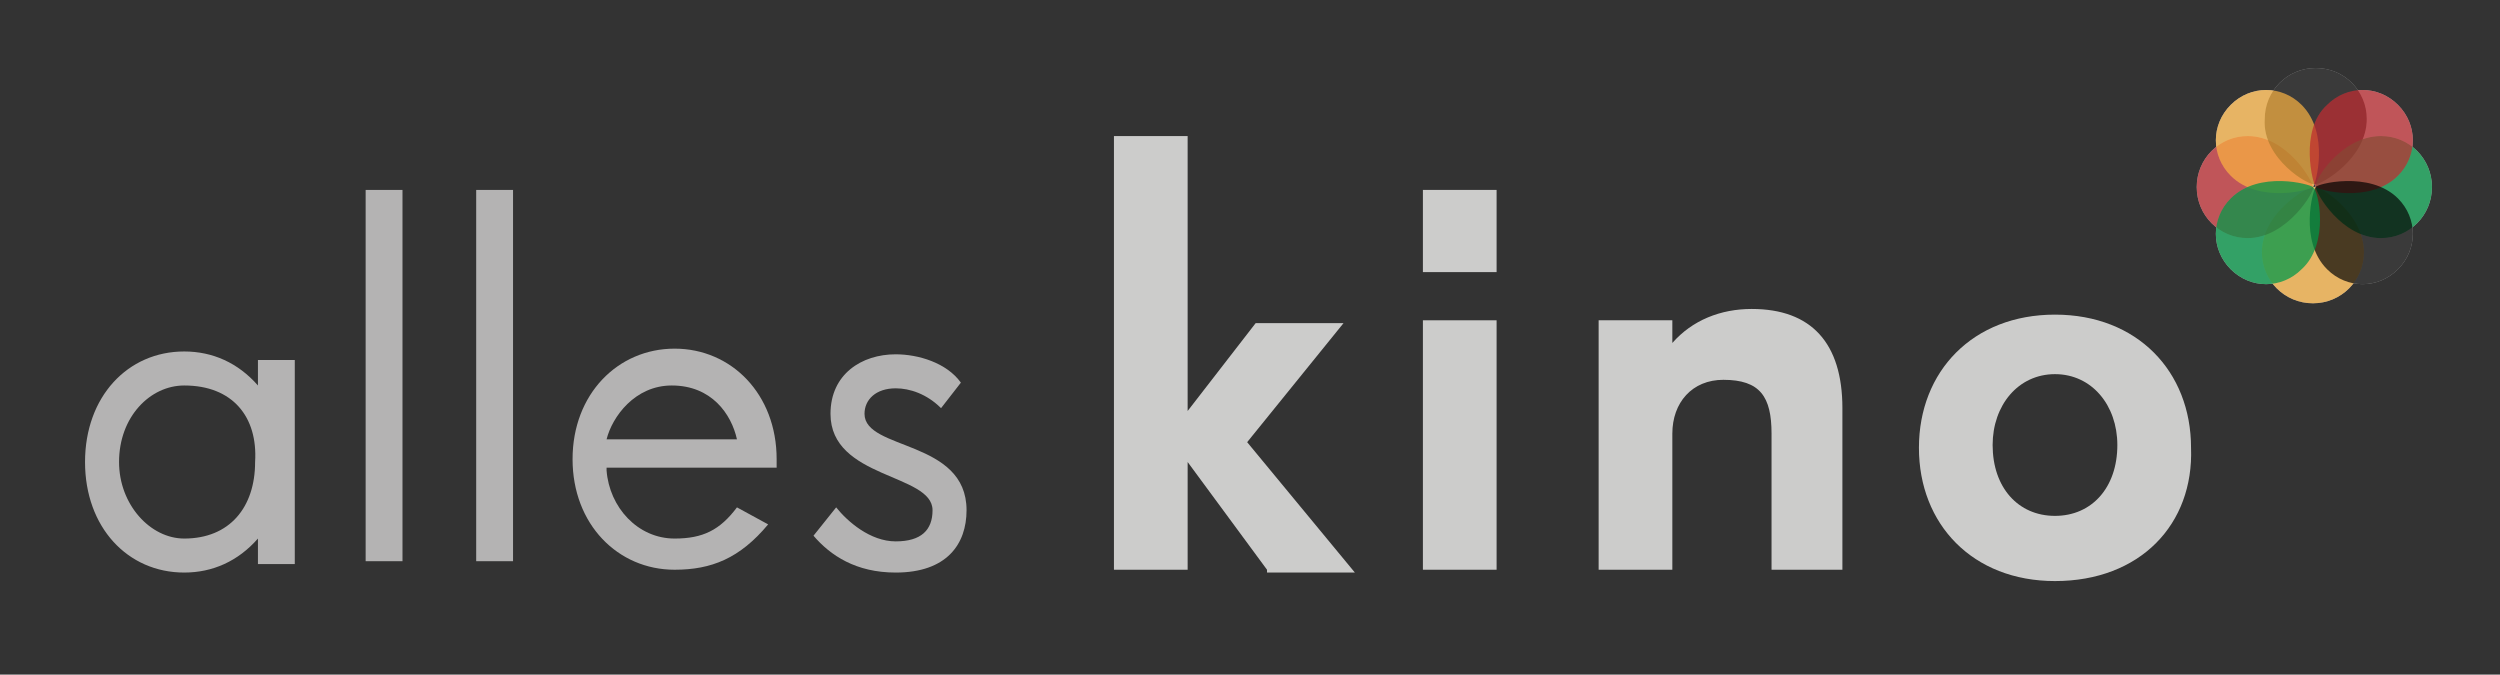
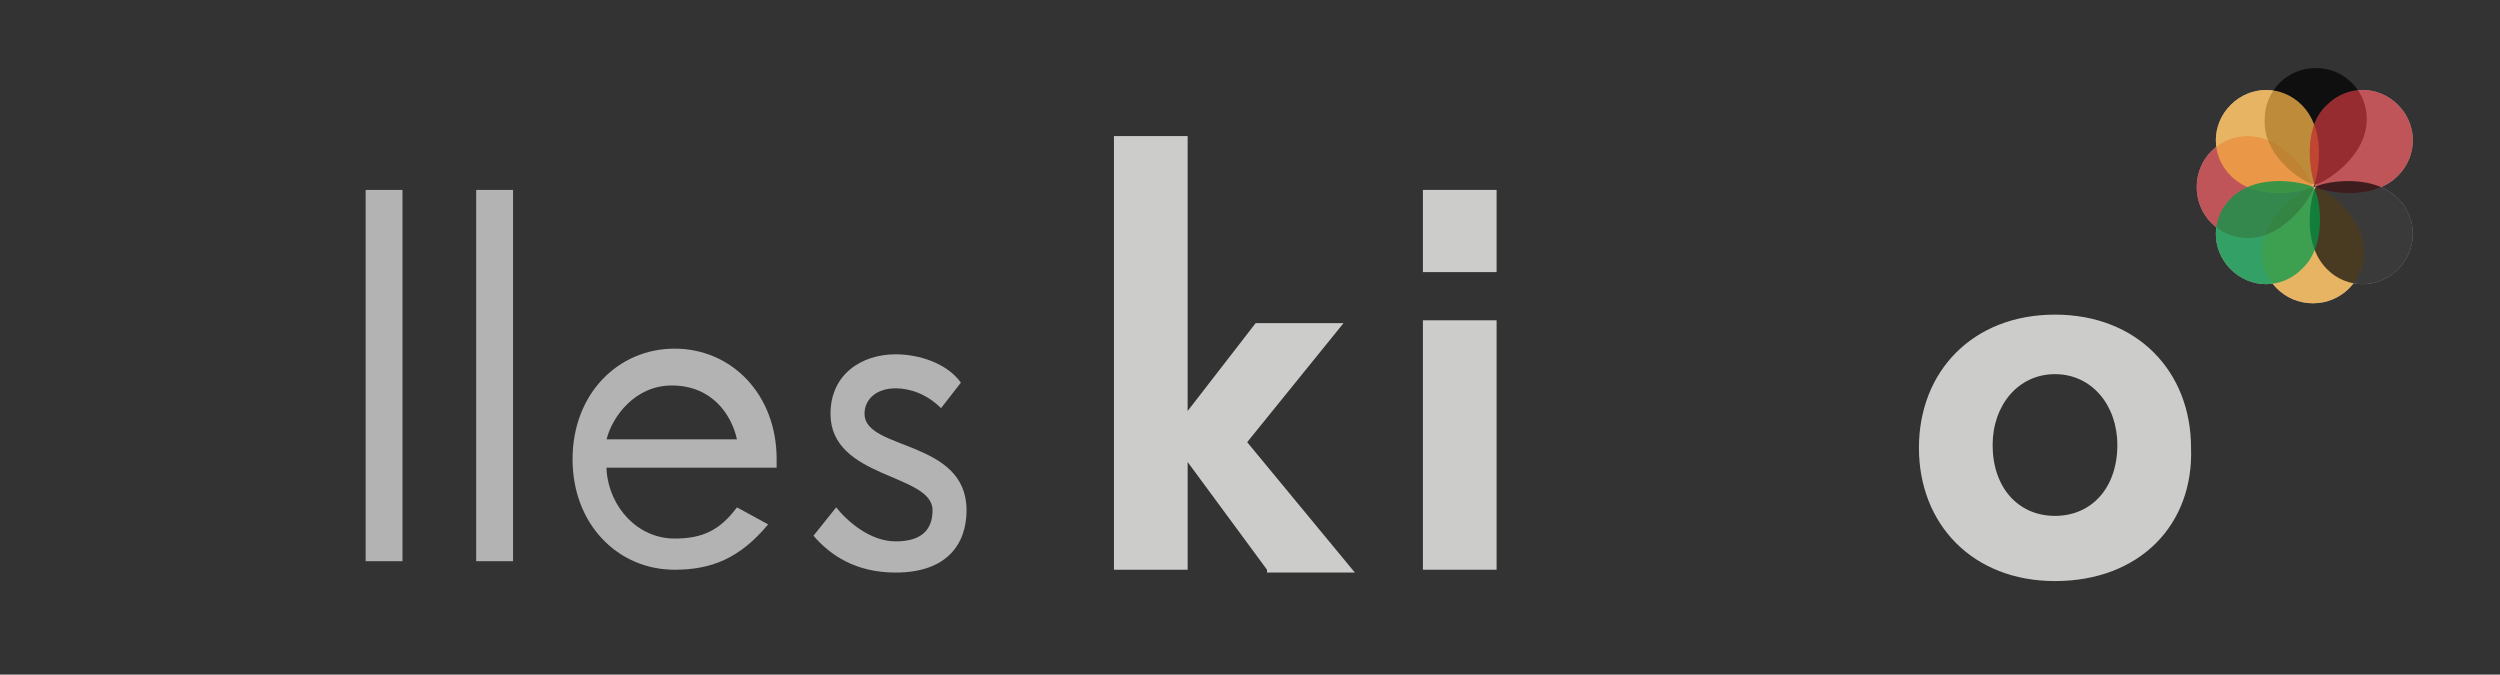
<svg xmlns="http://www.w3.org/2000/svg" version="1.1" id="Ebene_1" x="0px" y="0px" viewBox="0 0 88.2 23.8" style="enable-background:new 0 0 88.2 23.8;" xml:space="preserve">
  <rect x="0" y="0" width="88.2" height="23.8" fill="#333333" stroke="none" />
  <style type="text/css">
	.st0{fill:#CCCCCB;}
	.st1{fill:#B4B3B3;}
	.st2{opacity:0.7;fill:#FFFFFF;}
	.st3{opacity:0.75;fill:#FFFFFF;}
	.st4{opacity:0.7;fill:#F7AF3D;}
	.st5{opacity:0.7;fill:#C0272D;}
	.st6{opacity:0.7;}
	.st7{opacity:0.75;fill:#009345;}
</style>
  <g>
    <path class="st0" d="M44.7,20.1l-2.8-3.8h0v3.8h-2.6V4.8h2.6v9.7h0l2.4-3.1h3.1l-3.4,4.2l3.8,4.6H44.7z" />
    <path class="st0" d="M50.2,9.6V6.7h2.6v2.9H50.2z M50.2,20.1v-8.8h2.6v8.8H50.2z" />
-     <path class="st0" d="M62.5,20.1v-4.8c0-1.3-0.4-1.9-1.7-1.9c-1.1,0-1.8,0.8-1.8,1.9v4.8h-2.6v-8.8H59v0.8h0   c0.7-0.8,1.7-1.2,2.8-1.2c2.1,0,3.2,1.2,3.2,3.5v5.7H62.5z" />
    <path class="st0" d="M72.5,20.5c-2.9,0-4.8-2-4.8-4.7c0-2.7,1.9-4.7,4.8-4.7c2.9,0,4.8,2,4.8,4.7C77.4,18.5,75.5,20.5,72.5,20.5z    M72.5,13.2c-1.3,0-2.2,1.1-2.2,2.5c0,1.5,0.9,2.5,2.2,2.5c1.3,0,2.2-1,2.2-2.5C74.7,14.3,73.8,13.2,72.5,13.2z" />
  </g>
  <g>
-     <path class="st1" d="M9.1,19.9V19h0c-0.7,0.8-1.6,1.2-2.6,1.2c-2,0-3.5-1.6-3.5-3.9c0-2.3,1.5-3.9,3.5-3.9c1,0,1.9,0.4,2.6,1.2h0   v-0.9h1.3v7.2H9.1z M6.5,13.6c-1.2,0-2.3,1.1-2.3,2.7c0,1.5,1.1,2.7,2.3,2.7c1.6,0,2.5-1.1,2.5-2.7C9.1,14.7,8.2,13.6,6.5,13.6z" />
    <path class="st1" d="M12.9,19.9V6.7h1.3v13.1H12.9z" />
    <path class="st1" d="M16.8,19.9V6.7h1.3v13.1H16.8z" />
    <path class="st1" d="M21.4,16.6c0.1,1.3,1.1,2.4,2.4,2.4c1,0,1.6-0.3,2.2-1.1l1.1,0.6c-1,1.2-2,1.6-3.3,1.6c-2,0-3.6-1.6-3.6-3.9   c0-2.3,1.6-3.9,3.6-3.9c2,0,3.6,1.6,3.6,3.9v0.3H21.4z M23.7,13.6c-1.3,0-2.1,1.1-2.3,1.9H26C25.8,14.6,25.1,13.6,23.7,13.6z" />
    <path class="st1" d="M31.6,20.2c-1.4,0-2.3-0.6-2.9-1.3l0.8-1c0.4,0.5,1.2,1.2,2.1,1.2c0.9,0,1.3-0.4,1.3-1.1   c0-1.3-3.6-1.1-3.6-3.4c0-1.4,1.1-2.1,2.3-2.1c0.8,0,1.8,0.3,2.3,1l-0.7,0.9c-0.5-0.5-1.1-0.7-1.6-0.7c-0.7,0-1.1,0.4-1.1,0.9   c0,1.3,3.6,0.9,3.6,3.4C34.1,19.2,33.4,20.2,31.6,20.2z" />
  </g>
  <g>
    <g>
      <g>
        <g>
          <path class="st2" d="M83.4,8.9c0,1-0.8,1.8-1.8,1.8c-1,0-1.8-0.8-1.8-1.8c0-1.4,1.6-2.3,1.8-2.3C81.8,6.5,83.4,7.5,83.4,8.9z" />
          <path class="st2" d="M79.3,8.4c-1,0-1.8-0.8-1.8-1.8c0-1,0.8-1.8,1.8-1.8c1.4,0,2.3,1.6,2.3,1.8C81.7,6.7,80.7,8.4,79.3,8.4z" />
-           <path class="st2" d="M79.9,4.2c0-1,0.8-1.8,1.8-1.8c1,0,1.8,0.8,1.8,1.8c0,1.4-1.6,2.3-1.8,2.3C81.5,6.6,79.8,5.6,79.9,4.2z" />
-           <path class="st3" d="M84,4.8c1,0,1.8,0.8,1.8,1.8c0,1-0.8,1.8-1.8,1.8c-1.4,0-2.3-1.6-2.3-1.8C81.6,6.4,82.6,4.8,84,4.8z" />
        </g>
        <g>
          <path class="st2" d="M78.7,6.2c-0.7-0.7-0.7-1.8,0-2.5c0.7-0.7,1.8-0.7,2.5,0c1,1,0.5,2.8,0.4,2.9C81.5,6.7,79.7,7.2,78.7,6.2z" />
          <path class="st2" d="M82.1,3.7c0.7-0.7,1.8-0.7,2.5,0c0.7,0.7,0.7,1.8,0,2.5c-1,1-2.8,0.5-2.9,0.4C81.6,6.5,81.1,4.6,82.1,3.7z" />
          <path class="st2" d="M84.6,7c0.7,0.7,0.7,1.8,0,2.5c-0.7,0.7-1.8,0.7-2.5,0c-1-1-0.5-2.8-0.4-2.9C81.7,6.5,83.6,6,84.6,7z" />
          <path class="st3" d="M81.2,9.5c-0.7,0.7-1.8,0.7-2.5,0C78,8.8,78,7.7,78.7,7c1-1,2.8-0.5,2.9-0.4C81.8,6.7,82.2,8.6,81.2,9.5z" />
        </g>
      </g>
    </g>
    <g>
      <g>
        <g>
          <path class="st4" d="M83.4,8.9c0,1-0.8,1.8-1.8,1.8c-1,0-1.8-0.8-1.8-1.8c0-1.4,1.6-2.3,1.8-2.3C81.8,6.5,83.4,7.5,83.4,8.9z" />
          <path class="st5" d="M79.3,8.4c-1,0-1.8-0.8-1.8-1.8c0-1,0.8-1.8,1.8-1.8c1.4,0,2.3,1.6,2.3,1.8C81.7,6.7,80.7,8.4,79.3,8.4z" />
          <path class="st6" d="M79.9,4.2c0-1,0.8-1.8,1.8-1.8c1,0,1.8,0.8,1.8,1.8c0,1.4-1.6,2.3-1.8,2.3C81.5,6.6,79.8,5.6,79.9,4.2z" />
-           <path class="st7" d="M84,4.8c1,0,1.8,0.8,1.8,1.8c0,1-0.8,1.8-1.8,1.8c-1.4,0-2.3-1.6-2.3-1.8C81.6,6.4,82.6,4.8,84,4.8z" />
        </g>
        <g>
          <path class="st4" d="M78.7,6.2c-0.7-0.7-0.7-1.8,0-2.5c0.7-0.7,1.8-0.7,2.5,0c1,1,0.5,2.8,0.4,2.9C81.5,6.7,79.7,7.2,78.7,6.2z" />
          <path class="st5" d="M82.1,3.7c0.7-0.7,1.8-0.7,2.5,0c0.7,0.7,0.7,1.8,0,2.5c-1,1-2.8,0.5-2.9,0.4C81.6,6.5,81.1,4.6,82.1,3.7z" />
          <path class="st6" d="M84.6,7c0.7,0.7,0.7,1.8,0,2.5c-0.7,0.7-1.8,0.7-2.5,0c-1-1-0.5-2.8-0.4-2.9C81.7,6.5,83.6,6,84.6,7z" />
          <path class="st7" d="M81.2,9.5c-0.7,0.7-1.8,0.7-2.5,0C78,8.8,78,7.7,78.7,7c1-1,2.8-0.5,2.9-0.4C81.8,6.7,82.2,8.6,81.2,9.5z" />
        </g>
      </g>
    </g>
  </g>
</svg>